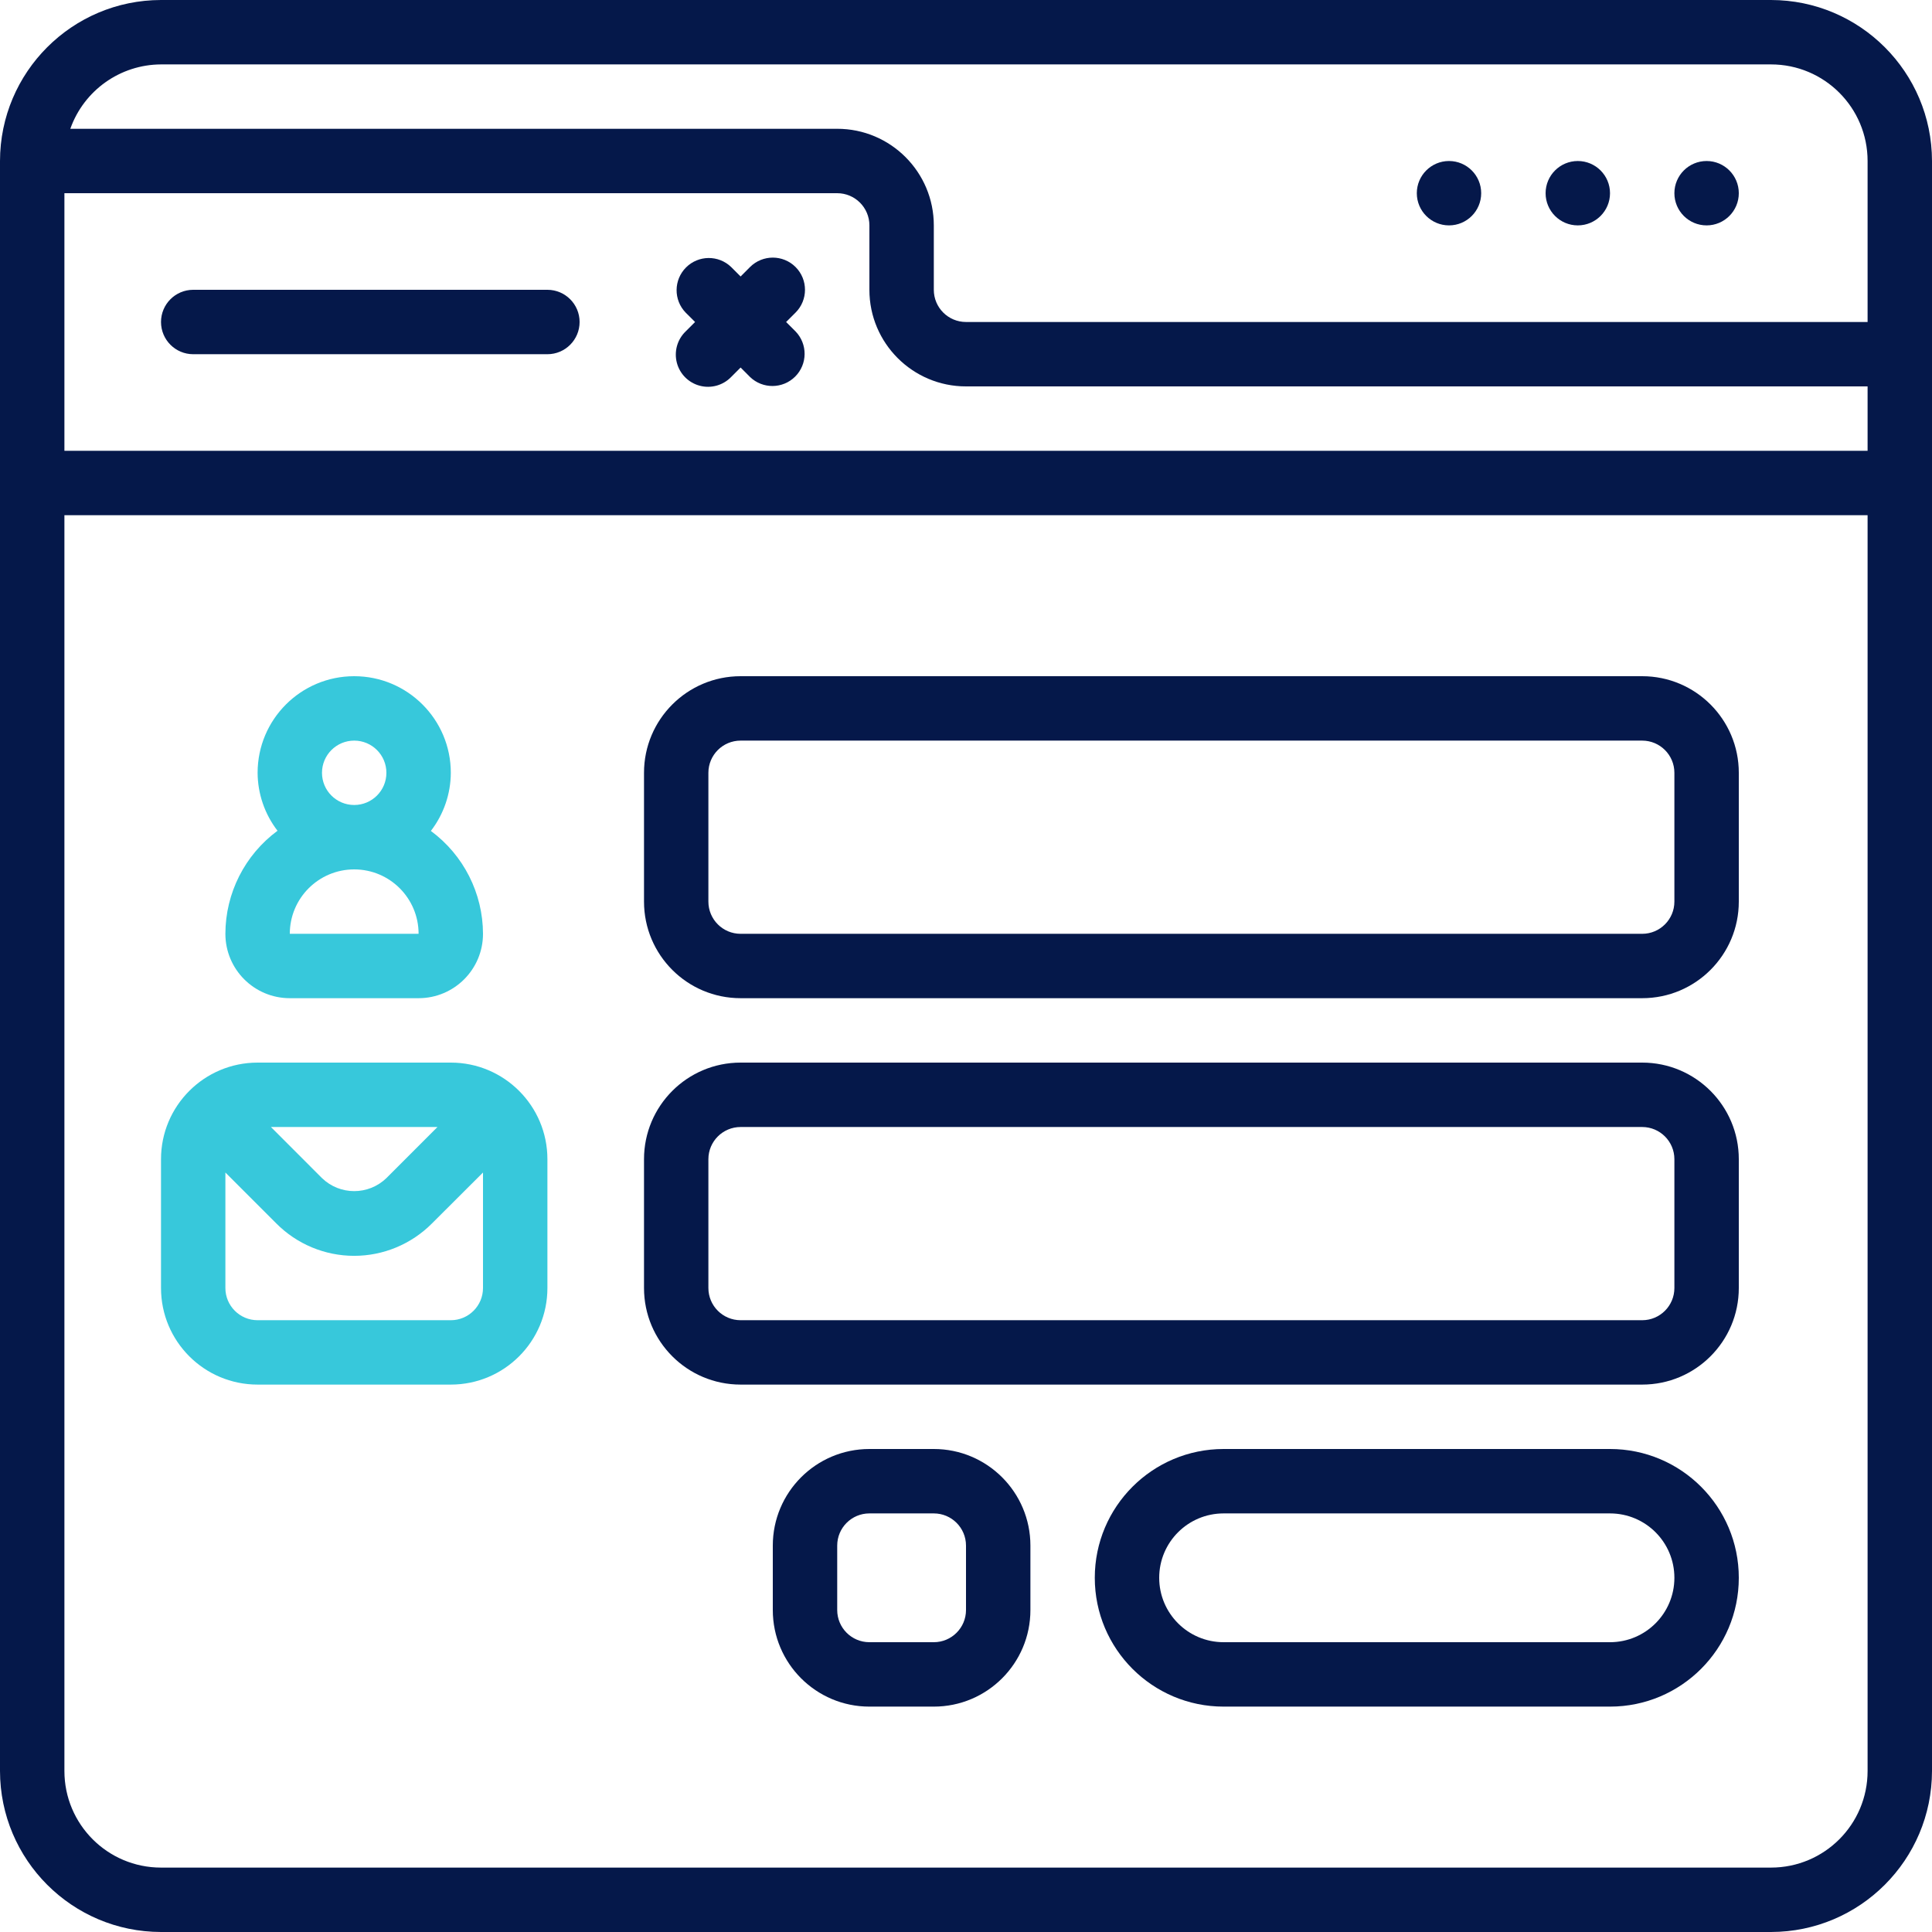
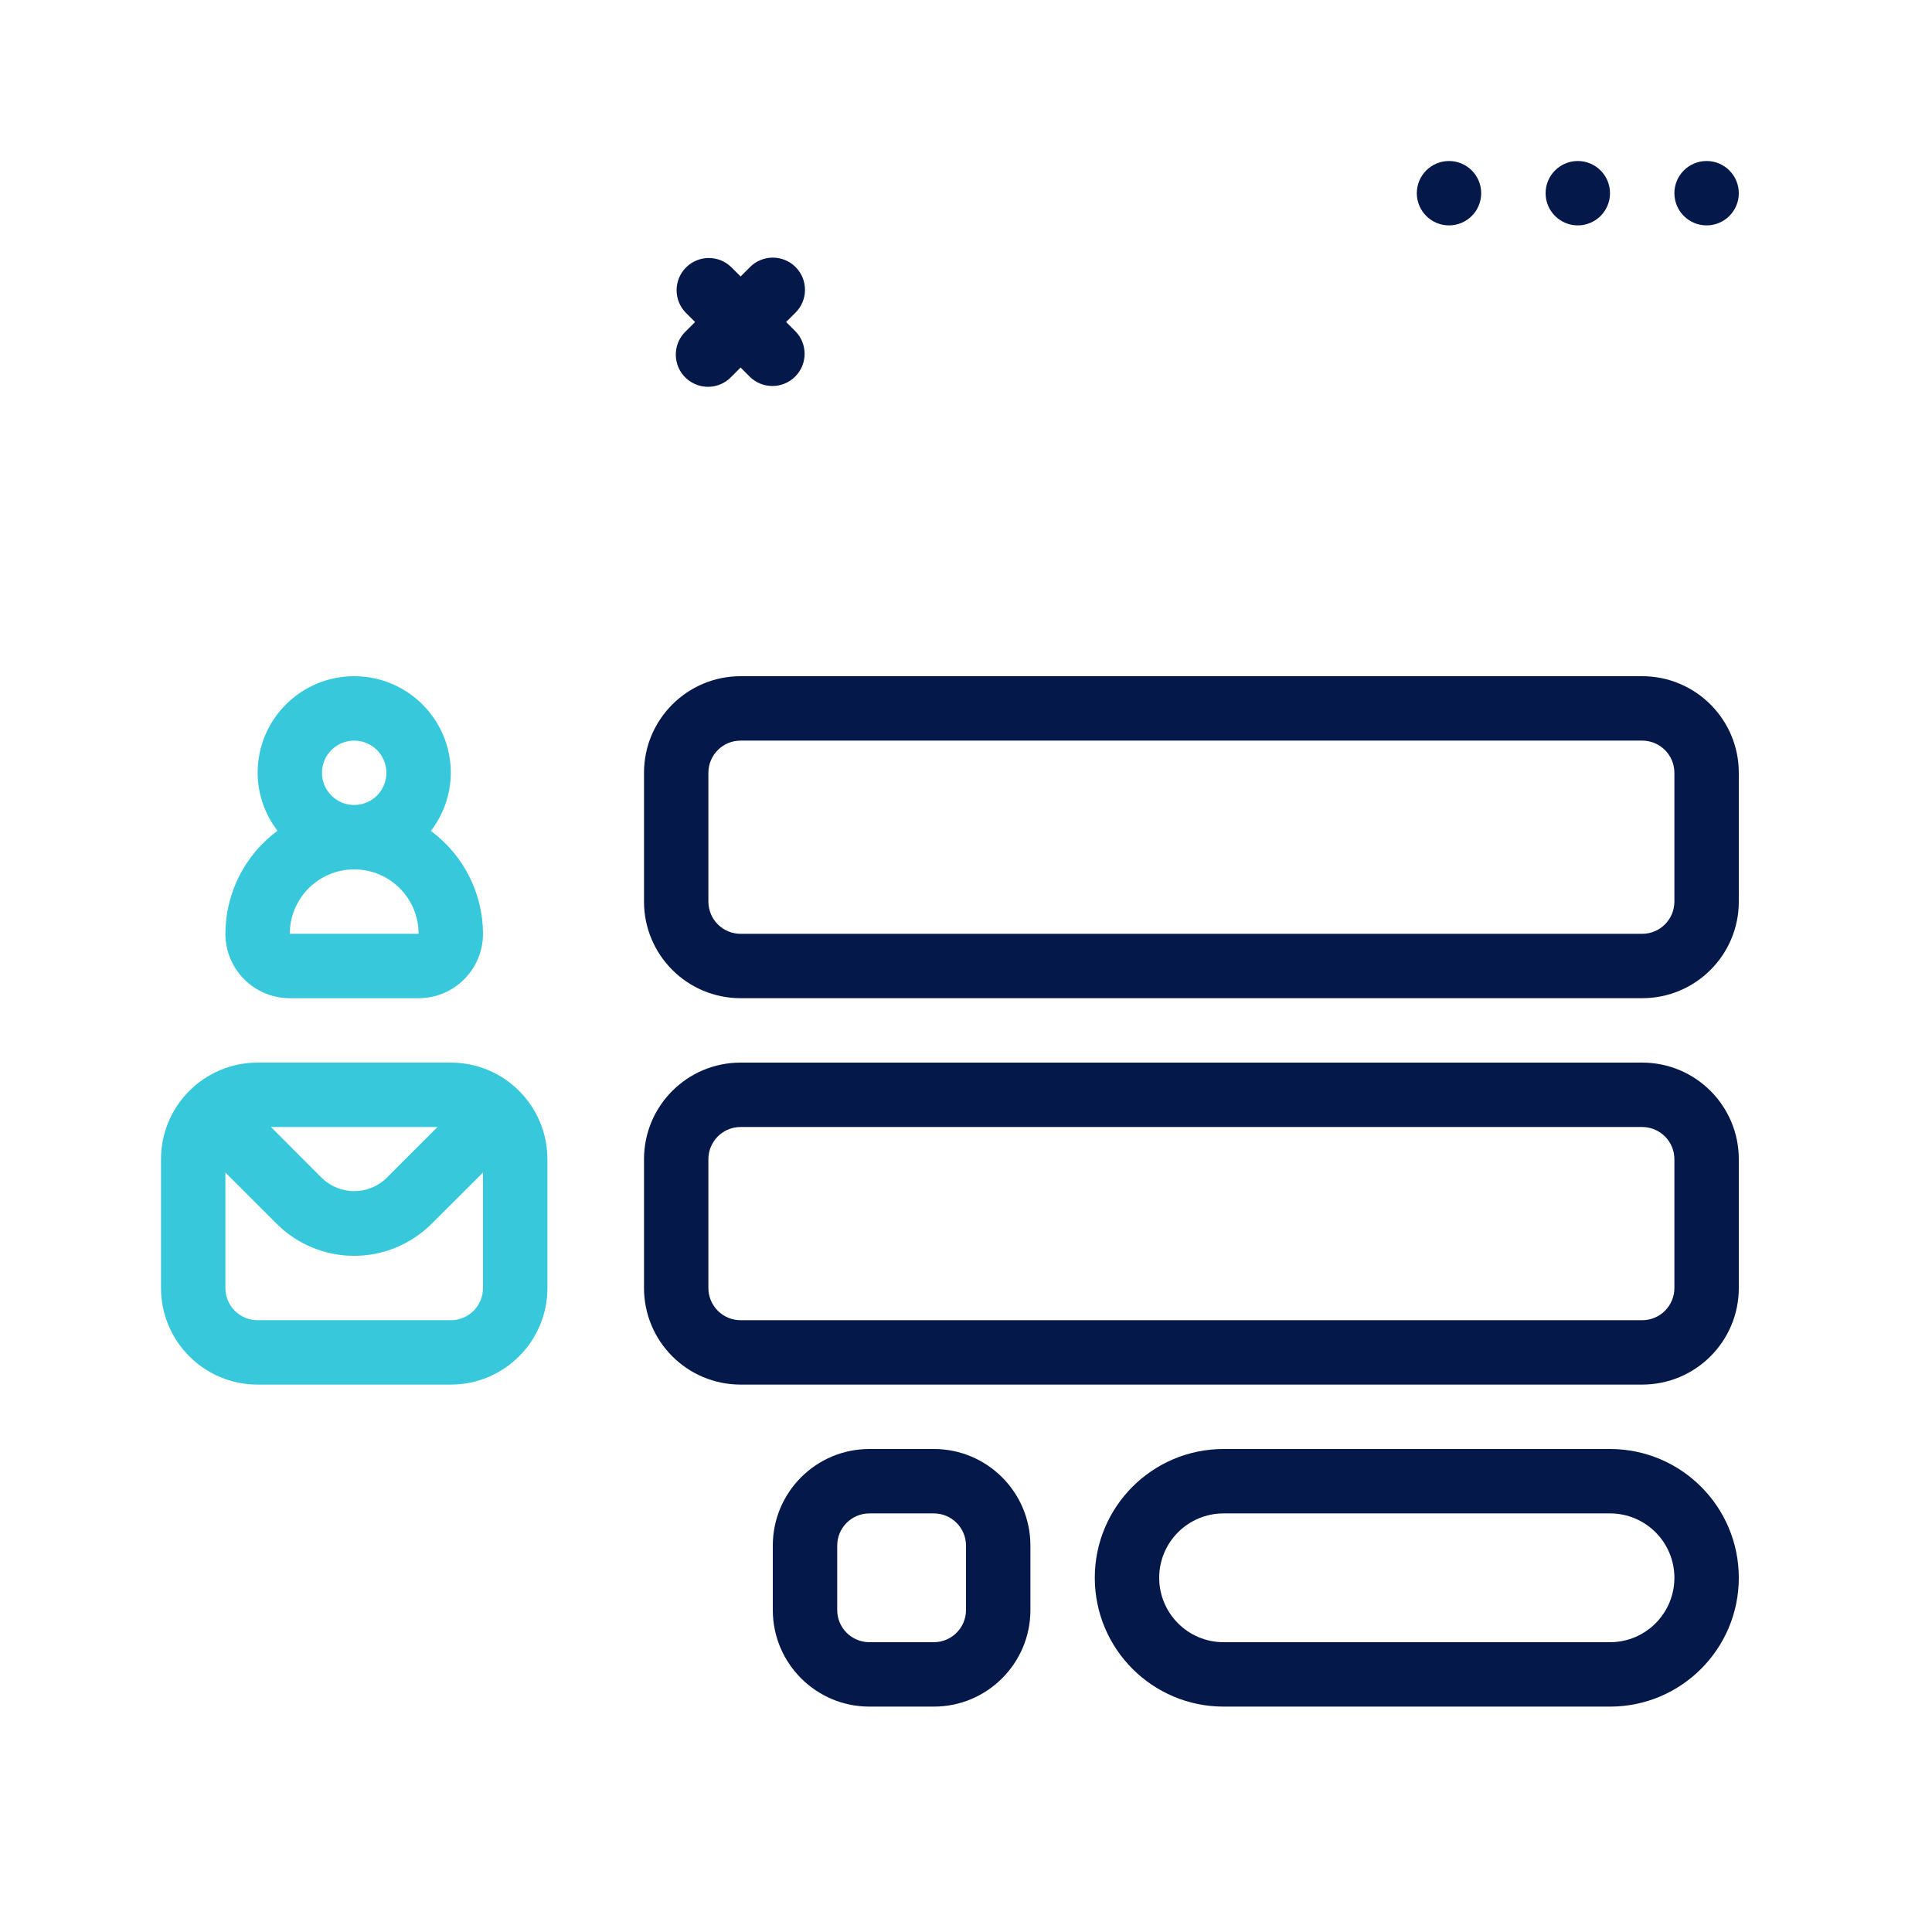
<svg xmlns="http://www.w3.org/2000/svg" width="56" height="56" viewBox="0 0 56 56" fill="none">
  <g clip-path="url(#clip0_6107_4478)">
    <path d="M6.533 27.067C6.533 28.098 7.369 28.933 8.4 28.933H12.133C13.164 28.933 14 28.098 14 27.067C13.997 25.89 13.436 24.784 12.489 24.085C12.861 23.602 13.065 23.01 13.067 22.4C13.067 20.854 11.813 19.6 10.267 19.6C8.72 19.6 7.467 20.854 7.467 22.4C7.47 23.008 7.673 23.599 8.044 24.08C7.096 24.78 6.535 25.888 6.533 27.067ZM8.4 27.067C8.4 26.036 9.236 25.2 10.267 25.2C11.298 25.2 12.133 26.036 12.133 27.067H8.4ZM9.333 22.4C9.333 21.885 9.751 21.467 10.267 21.467C10.782 21.467 11.2 21.885 11.2 22.4C11.2 22.916 10.782 23.333 10.267 23.333C9.751 23.333 9.333 22.916 9.333 22.4Z" fill="#37C8DB" />
    <path d="M47.6 19.6H21.467C19.92 19.6 18.667 20.854 18.667 22.4V26.133C18.667 27.68 19.92 28.933 21.467 28.933H47.6C49.146 28.933 50.4 27.68 50.4 26.133V22.4C50.4 20.854 49.146 19.6 47.6 19.6ZM48.533 26.133C48.533 26.649 48.115 27.067 47.6 27.067H21.467C20.951 27.067 20.533 26.649 20.533 26.133V22.4C20.533 21.885 20.951 21.467 21.467 21.467H47.6C48.115 21.467 48.533 21.885 48.533 22.4V26.133Z" fill="#05184A" />
    <path d="M47.6 30.8H21.467C19.92 30.8 18.667 32.054 18.667 33.6V37.333C18.667 38.88 19.92 40.133 21.467 40.133H47.6C49.146 40.133 50.4 38.88 50.4 37.333V33.6C50.4 32.054 49.146 30.8 47.6 30.8ZM48.533 37.333C48.533 37.849 48.115 38.267 47.6 38.267H21.467C20.951 38.267 20.533 37.849 20.533 37.333V33.6C20.533 33.085 20.951 32.667 21.467 32.667H47.6C48.115 32.667 48.533 33.085 48.533 33.6V37.333Z" fill="#05184A" />
-     <path d="M51.333 0H4.667C2.091 0.003 0.003 2.091 0 4.667V51.333C0.003 53.909 2.091 55.997 4.667 56H51.333C53.909 55.997 55.997 53.909 56 51.333V4.667C55.997 2.091 53.909 0.003 51.333 0ZM1.867 5.6H24.267C24.782 5.6 25.2 6.018 25.2 6.533V8.4C25.2 9.946 26.454 11.2 28 11.2H54.133V13.067H1.867V5.6ZM4.667 1.867H51.333C52.88 1.867 54.133 3.12 54.133 4.667V9.333H28C27.485 9.333 27.067 8.916 27.067 8.4V6.533C27.067 4.987 25.813 3.733 24.267 3.733H2.038C2.433 2.619 3.484 1.872 4.667 1.867ZM51.333 54.133H4.667C3.12 54.133 1.867 52.88 1.867 51.333V14.933H54.133V51.333C54.133 52.88 52.88 54.133 51.333 54.133Z" fill="#05184A" />
-     <path d="M15.867 8.4H5.6C5.085 8.4 4.667 8.818 4.667 9.333C4.667 9.849 5.085 10.267 5.6 10.267H15.867C16.382 10.267 16.8 9.849 16.8 9.333C16.8 8.818 16.382 8.4 15.867 8.4Z" fill="#05184A" />
    <path d="M23.06 7.74C22.695 7.376 22.105 7.376 21.74 7.74L21.467 8.014L21.193 7.74C20.827 7.387 20.245 7.392 19.885 7.752C19.525 8.112 19.52 8.694 19.873 9.06L20.147 9.333L19.873 9.607C19.631 9.841 19.534 10.188 19.619 10.515C19.704 10.841 19.959 11.096 20.285 11.181C20.612 11.267 20.959 11.169 21.193 10.927L21.467 10.653L21.74 10.927C22.106 11.28 22.689 11.275 23.049 10.915C23.409 10.555 23.413 9.973 23.06 9.607L22.786 9.333L23.06 9.06C23.424 8.696 23.424 8.105 23.06 7.74Z" fill="#05184A" />
    <path d="M49.467 6.533C49.982 6.533 50.4 6.115 50.4 5.6C50.4 5.085 49.982 4.667 49.467 4.667C48.951 4.667 48.533 5.085 48.533 5.6C48.533 6.115 48.951 6.533 49.467 6.533Z" fill="#05184A" />
    <path d="M45.733 6.533C46.249 6.533 46.667 6.115 46.667 5.6C46.667 5.085 46.249 4.667 45.733 4.667C45.218 4.667 44.8 5.085 44.8 5.6C44.8 6.115 45.218 6.533 45.733 6.533Z" fill="#05184A" />
    <path d="M42 6.533C42.516 6.533 42.933 6.115 42.933 5.6C42.933 5.085 42.516 4.667 42 4.667C41.485 4.667 41.067 5.085 41.067 5.6C41.067 6.115 41.485 6.533 42 6.533Z" fill="#05184A" />
    <path d="M13.067 30.8H7.467C5.92 30.8 4.667 32.054 4.667 33.6V37.333C4.667 38.88 5.92 40.133 7.467 40.133H13.067C14.613 40.133 15.867 38.88 15.867 37.333V33.6C15.867 32.054 14.613 30.8 13.067 30.8ZM12.68 32.667L11.2 34.148C10.679 34.651 9.854 34.651 9.333 34.148L7.853 32.667H12.68ZM13.067 38.267H7.467C6.951 38.267 6.533 37.849 6.533 37.334V33.986L8.007 35.46C8.604 36.062 9.417 36.401 10.265 36.401C11.113 36.401 11.925 36.062 12.523 35.46L14 33.986V37.334C14 37.849 13.582 38.267 13.067 38.267Z" fill="#37C8DB" />
    <path d="M46.667 42H35.467C33.405 42 31.733 43.672 31.733 45.733C31.733 47.795 33.405 49.467 35.467 49.467H46.667C48.728 49.467 50.4 47.795 50.4 45.733C50.4 43.672 48.728 42 46.667 42ZM46.667 47.6H35.467C34.436 47.6 33.6 46.764 33.6 45.733C33.6 44.702 34.436 43.867 35.467 43.867H46.667C47.698 43.867 48.533 44.702 48.533 45.733C48.533 46.764 47.698 47.6 46.667 47.6Z" fill="#05184A" />
    <path d="M27.067 42H25.2C23.654 42 22.4 43.254 22.4 44.8V46.667C22.4 48.213 23.654 49.467 25.2 49.467H27.067C28.613 49.467 29.867 48.213 29.867 46.667V44.8C29.867 43.254 28.613 42 27.067 42ZM28 46.667C28 47.182 27.582 47.6 27.067 47.6H25.2C24.684 47.6 24.267 47.182 24.267 46.667V44.8C24.267 44.285 24.684 43.867 25.2 43.867H27.067C27.582 43.867 28 44.285 28 44.8V46.667Z" fill="#05184A" />
  </g>
  <defs>
    <clipPath id="clip0_6107_4478">
      <rect width="56" height="56" fill="white" />
    </clipPath>
  </defs>
</svg>